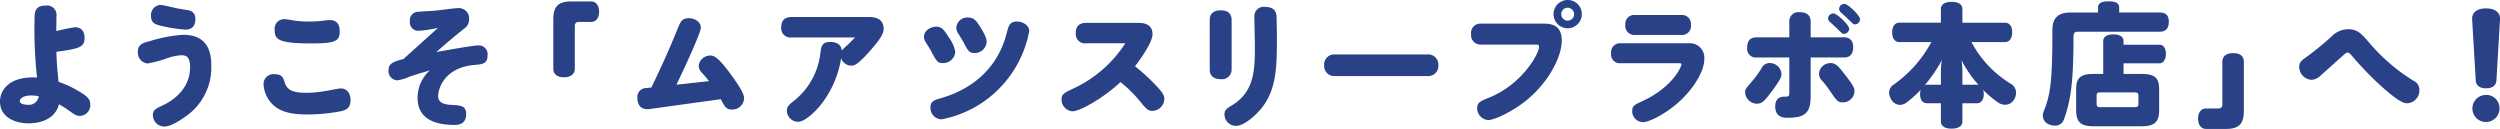
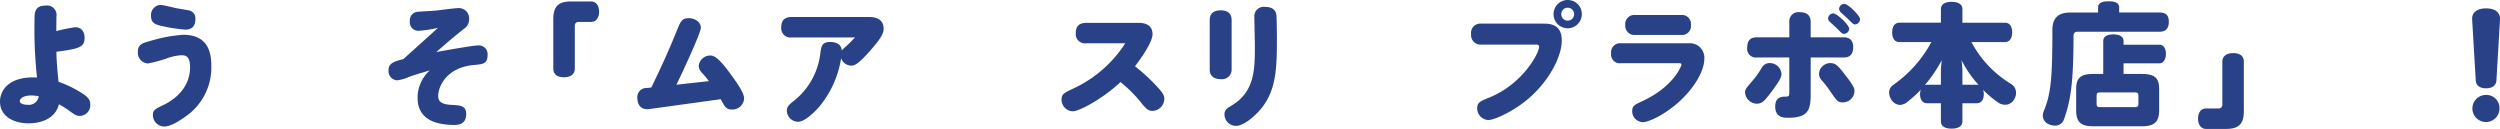
<svg xmlns="http://www.w3.org/2000/svg" width="489.557" height="25.246" viewBox="0 0 489.557 25.246">
  <defs>
    <style>.cls-1{fill:#284187;}</style>
  </defs>
  <g id="レイヤー_2" data-name="レイヤー 2">
    <g id="本文">
      <path class="cls-1" d="M14.69,5.33c1.17,0,1.872.754,1.872,2.08,0,1.872-1.118,2.132-5.512,2.73,0,1.222.13,3.146.416,5.877a21.448,21.448,0,0,1,4.082,1.923c1.4.832,2.132,1.4,2.132,2.522a2.12,2.12,0,0,1-2,2.236c-.728,0-1.014-.208-2.314-1.144a21.134,21.134,0,0,0-1.82-1.144c-.884,3.536-4.888,3.744-5.928,3.744C2.912,24.154,0,22.932,0,19.89c0-2.288,1.872-5.018,7.254-4.706A85.692,85.692,0,0,1,6.76,3.9c0-1.378,0-2.808,2.184-2.808A1.851,1.851,0,0,1,11.05,3.224c0,.442-.026,2.444-.026,2.86A37.06,37.06,0,0,1,14.69,5.33ZM6.084,18.694c-1.43,0-2.21.573-2.21,1.092s.78.728,1.482.728a1.951,1.951,0,0,0,2.236-1.663A7.692,7.692,0,0,0,6.084,18.694Z" />
      <path class="cls-1" d="M36.387,22.776c-1.17.858-2.964,2-4.212,2a2.239,2.239,0,0,1-2.236-2.261c0-.937.416-1.171,2.158-2,1.664-.806,5.122-3.016,5.122-7.358,0-2.08-.78-2.34-1.716-2.34a10.2,10.2,0,0,0-3.016.676,25.2,25.2,0,0,1-3.562.936A2.126,2.126,0,0,1,27,10.088c0-1.43,1.092-1.716,2.314-2.028a28.684,28.684,0,0,1,6.552-1.248c4.733,0,5.512,3.276,5.512,6.007A11.618,11.618,0,0,1,36.387,22.776ZM31.421.962c.52,0,2.834.6,3.3.676.443.078,1.352.234,2.236.39a1.57,1.57,0,0,1,1.3,1.69c0,1.3-.571,2.08-1.976,2.08A31.1,31.1,0,0,1,31.6,5.07c-1.2-.286-2.029-.546-2.029-1.976A1.98,1.98,0,0,1,31.421.962Z" />
-       <path class="cls-1" d="M55.69,15.965c.416,1.4,1.143,2.209,4.368,2.209a23.594,23.594,0,0,0,4.056-.416c.338-.052,2.236-.442,2.626-.442,1.092,0,1.9.806,1.9,2.288,0,1.43-.7,1.9-1.9,2.184a35.741,35.741,0,0,1-6.708.625c-3.536,0-6.058-.729-7.488-3.017a5.9,5.9,0,0,1-.936-2.964,1.924,1.924,0,0,1,2.132-1.9C55.144,14.534,55.43,15.106,55.69,15.965Zm.026-12.221a14.319,14.319,0,0,1,1.586.234,19.558,19.558,0,0,0,3.3.234,23.653,23.653,0,0,0,2.47-.13c.182-.026,1.17-.156,1.456-.156,1.43,0,2,.858,2,2.21,0,1.95-.91,2.366-5.564,2.366-6.578,0-7.176-.832-7.176-2.626A1.877,1.877,0,0,1,55.716,3.744Z" />
      <path class="cls-1" d="M85.756,5.46a24.671,24.671,0,0,1-3.8.572,1.664,1.664,0,0,1-1.69-1.924,1.632,1.632,0,0,1,1.508-1.794c.494-.052,2.912-.182,3.484-.234.624-.052,3.77-.494,4.472-.494a2.017,2.017,0,0,1,2.132,2.132,2.16,2.16,0,0,1-1.014,1.924c-2.652,2.132-2.938,2.392-5.408,4.55,2.574-.468,7.28-1.3,8.164-1.3a1.73,1.73,0,0,1,1.872,1.95c0,1.665-1.014,1.742-2.574,1.873-5.954.519-7.1,4.757-7.1,6.031,0,.936.39,1.69,2.626,1.794,1.742.1,2.86.13,2.86,1.794,0,1.794-1.2,2.132-2.314,2.132-3.874,0-7.2-1.222-7.2-5.3A7.209,7.209,0,0,1,84.17,13.78c-2.808.832-3.12.936-4.082,1.274a7.671,7.671,0,0,1-2.34.676,1.8,1.8,0,0,1-1.664-1.976c0-1.247.832-1.69,2.912-2.184C79.958,10.686,84.69,6.448,85.756,5.46Z" />
      <path class="cls-1" d="M112.562,13.416c0,1.066-.754,1.716-2.132,1.716-1.4,0-2.08-.65-2.08-1.716V3.77c0-2.5.988-3.484,3.484-3.484h3.926c1.04,0,1.56.936,1.56,2.028,0,1.066-.52,1.976-1.56,1.976h-2.47a.7.7,0,0,0-.728.7Z" />
      <path class="cls-1" d="M138.822,15.886a18.781,18.781,0,0,0-1.352-1.612,2.126,2.126,0,0,1-.65-1.352,2.284,2.284,0,0,1,2.236-2.054c.832,0,1.768.468,4.5,4.316.78,1.092,2.158,3.042,2.158,4.056a2.3,2.3,0,0,1-2.366,2.21c-1.144,0-1.4-.52-2.21-2.028l-13.91,1.924c-1.846.26-2.418-.962-2.418-2.21a1.756,1.756,0,0,1,1.742-1.9l.988-.1c1.82-3.718,3.536-7.488,5.07-11.31.676-1.664.936-2.262,2.288-2.262,1.066,0,2.34.65,2.34,1.872,0,1.092-4.03,9.646-4.784,11.154Z" />
      <path class="cls-1" d="M155.043,7.332a1.805,1.805,0,0,1-2.054-2c0-1.326.65-2,2.054-2H170.2c1.716,0,2.834.676,2.834,2.314,0,.78-.416,1.716-2.236,3.823-2.912,3.354-3.51,3.379-4.134,3.379a2.108,2.108,0,0,1-1.95-1.456A19.62,19.62,0,0,1,160.4,20.93c-1.118,1.275-2.912,2.912-4.108,2.912a2.21,2.21,0,0,1-2.21-2.132c0-.832.442-1.222,1.4-1.976a13.889,13.889,0,0,0,5.148-9.2c.182-1.456.312-2.314,1.95-2.314,1.248,0,2.158.494,2.262,1.664a11.424,11.424,0,0,1,1.118-1.066c.442-.416.806-.806,1.482-1.482Z" />
-       <path class="cls-1" d="M185.843,7.384a6.5,6.5,0,0,1,1.222,2.808,2.378,2.378,0,0,1-2.444,2.159c-.936,0-1.144-.183-2.21-2.211-.286-.546-.676-1.144-1.092-1.794a2.409,2.409,0,0,1-.39-1.118c0-1.3,1.4-2,2.366-2C184.361,5.226,184.751,5.668,185.843,7.384Zm10.894,8.788a21.433,21.433,0,0,1-12.4,7.2A2.245,2.245,0,0,1,182.2,21.06c0-1.222.754-1.456,1.924-1.793,2.262-.677,10.634-3.146,13.052-12.948.364-1.431.7-2.107,1.924-2.107,1.066,0,2.444.65,2.444,1.9A21.612,21.612,0,0,1,196.737,16.172Zm-4.888-11.05c1.144,1.768,1.352,2.522,1.352,3.094a2.3,2.3,0,0,1-2.366,2.158c-1.04,0-1.222-.312-2.21-2.184-.13-.26-.728-1.222-.988-1.638a2.128,2.128,0,0,1-.364-1.144,2.14,2.14,0,0,1,2.288-1.976C190.757,3.432,191.225,4.16,191.849,5.122Z" />
      <path class="cls-1" d="M212.742,8.476a1.817,1.817,0,0,1-2.08-2c0-1.3.624-2,2.08-2h10.166c1.586,0,2.782.546,2.782,2.236,0,1.534-2.236,4.706-3.431,6.266a38.112,38.112,0,0,1,4,3.64c1.456,1.534,1.742,2.054,1.742,2.757a2.394,2.394,0,0,1-2.315,2.339c-.675,0-1.091-.234-2-1.326a26.136,26.136,0,0,0-4.263-4.315c-3.641,3.379-8.113,5.719-9.334,5.719a2.271,2.271,0,0,1-2.21-2.288c0-1.066.416-1.274,2.391-2.21A24.166,24.166,0,0,0,220.36,8.476Z" />
      <path class="cls-1" d="M241.181,13.6a1.884,1.884,0,0,1-2.132,1.9c-.806,0-2.158-.234-2.158-1.9V3.926c0-1.664,1.326-1.9,2.132-1.9,1.17,0,2.158.442,2.158,1.9Zm8.788-10.4c.026.286.078,2.965.078,4.29,0,5.72-.13,9.828-2.756,13.364-1.274,1.717-3.718,3.8-5.252,3.8a2.279,2.279,0,0,1-2.262-2.262c0-.884.6-1.248,1.378-1.716,4.576-2.7,4.576-7.176,4.576-11.674,0-.91-.1-4.888-.1-5.694a1.833,1.833,0,0,1,2.132-1.95C249.839,1.352,249.943,2.73,249.969,3.2Z" />
-       <path class="cls-1" d="M279.558,10.66a1.977,1.977,0,0,1,2.105,2.08,1.992,1.992,0,0,1-2.105,2.158H261.409a1.975,1.975,0,0,1-2.106-2.106,1.965,1.965,0,0,1,2.106-2.132Z" />
      <path class="cls-1" d="M290.051,8.736a1.859,1.859,0,0,1-1.977-2.054,1.817,1.817,0,0,1,1.977-2.054h12.063c1.275,0,3.719,0,3.719,3.328,0,2.99-2.418,8.086-7.1,11.83-2.755,2.184-6.135,3.718-7.28,3.718a2.287,2.287,0,0,1-2.183-2.314c0-1.066.52-1.352,2.288-2.054,6.708-2.7,9.828-8.788,9.828-9.931,0-.469-.286-.469-.6-.469Zm19.708-5.954A2.769,2.769,0,1,1,306.977,0,2.752,2.752,0,0,1,309.759,2.782Zm-4.03,0a1.261,1.261,0,0,0,2.522,0,1.276,1.276,0,0,0-1.274-1.274A1.253,1.253,0,0,0,305.729,2.782Z" />
      <path class="cls-1" d="M317.416,12.376a1.712,1.712,0,0,1-1.924-1.924,1.76,1.76,0,0,1,1.924-1.976H330.7a2.825,2.825,0,0,1,3.042,3.068c0,2.548-2.314,6.188-5.46,8.84-2.418,2.054-5.356,3.536-6.578,3.536a2.145,2.145,0,0,1-2.08-2.21c0-.962.494-1.222,1.872-1.846,6.292-2.886,7.773-6.993,7.773-7.2,0-.287-.285-.287-.519-.287Zm11.778-9.438a1.75,1.75,0,0,1,1.924,1.924,1.744,1.744,0,0,1-1.924,1.976h-8.97a1.772,1.772,0,0,1-1.951-1.95,1.761,1.761,0,0,1,1.951-1.95Z" />
      <path class="cls-1" d="M348.853,14.43c0,.494-.052.988-1.821,3.354-1.429,1.9-1.924,2.522-3.015,2.522a2.346,2.346,0,0,1-2.288-2.21c0-.546.129-.754,1.169-1.95a18.736,18.736,0,0,0,2.029-2.756,1.748,1.748,0,0,1,1.637-1.039A2.29,2.29,0,0,1,348.853,14.43Zm1.534-10.114a1.793,1.793,0,0,1,2.053-1.924c1.378,0,2.132.6,2.132,1.924v2.99h6.4c.493,0,1.924,0,1.924,1.951,0,2-1.4,2-1.924,2h-6.4v7.228c0,3.042-.494,4.576-4.42,4.576-.78,0-2.522,0-2.522-2.21,0-1.248.572-1.924,1.82-1.924.937,0,.937-.1.937-1.014V11.258h-6.319a1.711,1.711,0,0,1-1.923-1.949c0-1.665.91-2,1.923-2h6.319Zm10.971,10.4c1.794,2.288,1.794,2.678,1.794,3.146a2.277,2.277,0,0,1-2.314,2.184c-.936,0-1.117-.26-2.5-2.262a18.288,18.288,0,0,0-1.483-1.923,2.013,2.013,0,0,1-.65-1.405,2.227,2.227,0,0,1,2.236-2.1C359.486,12.351,360.006,12.948,361.358,14.716Zm-2.339-12.09c.675,0,3.093,2.236,3.093,3.016a1.046,1.046,0,0,1-1.013.988c-.313,0-.443-.1-1.431-1.118-.208-.208-1.144-1.04-1.325-1.222a.982.982,0,0,1-.364-.676A1.051,1.051,0,0,1,359.019,2.626ZM361.177.754c.676,0,3.067,2.288,3.067,3.016a1.051,1.051,0,0,1-1.014,1.014c-.286,0-.467-.208-1.534-1.248-.181-.182-1.04-.935-1.2-1.092a1.121,1.121,0,0,1-.363-.728A1.068,1.068,0,0,1,361.177.754Z" />
      <path class="cls-1" d="M386.053,8.242a21.166,21.166,0,0,0,7.618,8.112,2.031,2.031,0,0,1,1.118,1.846,2.423,2.423,0,0,1-.416,1.326,2,2,0,0,1-1.742.988,2.559,2.559,0,0,1-1.326-.416,20.7,20.7,0,0,1-2.964-2.5,2.661,2.661,0,0,1,.13.832c0,1.17-.546,1.794-1.43,1.794h-2.756v3.536c0,.936-.78,1.43-2.106,1.43-1.352,0-2.106-.494-2.106-1.43V20.228h-2.652c-.884,0-1.43-.624-1.43-1.794a2.429,2.429,0,0,1,.156-.884,22.1,22.1,0,0,1-2.73,2.47,2.232,2.232,0,0,1-1.378.52,2.012,2.012,0,0,1-1.612-.936,2.716,2.716,0,0,1-.494-1.456,1.8,1.8,0,0,1,.832-1.534A24.135,24.135,0,0,0,378.2,8.242h-6.24c-.936,0-1.43-.754-1.43-1.9s.494-1.9,1.43-1.9h8.112V1.794c0-.936.754-1.43,2.106-1.43,1.326,0,2.106.494,2.106,1.43V4.446H392.6c.937,0,1.431.728,1.431,1.873s-.494,1.923-1.431,1.923Zm-5.98,6.136a16.776,16.776,0,0,1,.182-2.6,28.311,28.311,0,0,1-3.354,4.914,1.164,1.164,0,0,1,.52-.1h2.652Zm6.968,2.21a2.021,2.021,0,0,1,.416.052,22.159,22.159,0,0,1-3.353-4.862,16.9,16.9,0,0,1,.181,2.6v2.21Z" />
      <path class="cls-1" d="M410.85,1.458c0-.858.727-1.2,2.08-1.2,1.325,0,2.053.338,2.053,1.2v.988h7.9c1.4,0,1.819.727,1.819,1.818s-.416,1.949-1.819,1.949H406.949c-.676,0-.91.234-.91.963,0,8.893-.546,12.559-1.872,16.2A1.786,1.786,0,0,1,402.4,24.6a2.975,2.975,0,0,1-1.118-.234,1.826,1.826,0,0,1-1.248-1.714,2.675,2.675,0,0,1,.208-.962c1.353-3.278,1.664-6.214,1.664-15.81,0-2.468,1.248-3.429,3.536-3.429h5.409Zm8.527,13.026c2.444,0,3.433.675,3.433,2.935v4.162c0,2.39-1.015,3.144-3.433,3.144h-9.464c-2.366,0-3.353-.754-3.353-3.144V17.419c0-2.26.987-2.935,3.353-2.935h1.95V8.035c0-.859.754-1.3,1.976-1.3s2,.443,2,1.3v.729h7.072c.676,0,1.223.624,1.223,1.793,0,1.09-.547,1.844-1.223,1.844h-7.072v2.083Zm-.624,4.418c0-.677-.1-.807-.857-.807h-6.5c-.754,0-.833.13-.833.807v1.223c0,.729.079.859.833.859h6.5c.753,0,.857-.13.857-.859Z" />
      <path class="cls-1" d="M435.185,12.116c0-1.066.753-1.716,2.131-1.716,1.405,0,2.08.65,2.08,1.716v9.646c0,2.5-.987,3.484-3.483,3.484h-3.927c-1.04,0-1.559-.936-1.559-2.028,0-1.065.519-1.976,1.559-1.976h2.471a.7.7,0,0,0,.728-.7Z" />
-       <path class="cls-1" d="M458.143,11.466c-1.248,1.118-3.2,2.886-3.745,3.354a2.648,2.648,0,0,1-1.742.806,2.541,2.541,0,0,1-2.418-2.522c0-.884.391-1.222,1.561-2.054a53.017,53.017,0,0,0,4.731-3.874,4.671,4.671,0,0,1,3.277-1.456c1.872,0,2.6.858,4.263,2.782a36.111,36.111,0,0,0,8.58,7.332,1.9,1.9,0,0,1,1.119,1.794,2.528,2.528,0,0,1-2.367,2.6c-.754,0-1.819-.442-5.044-3.3a64.912,64.912,0,0,1-5.849-6.058c-.364-.416-.546-.572-.78-.572C459.469,10.3,459.339,10.4,458.143,11.466Z" />
      <path class="cls-1" d="M484.1,3.77V3.64c0-1.222.988-2,2.73-2,1.716,0,2.731.78,2.731,2v.13l-.7,11.935c-.052.961-.728,1.585-2.028,1.585-1.351,0-1.975-.624-2.028-1.585Zm5.356,17.472A2.652,2.652,0,1,1,486.8,18.59,2.568,2.568,0,0,1,489.452,21.242Z" />
    </g>
  </g>
</svg>